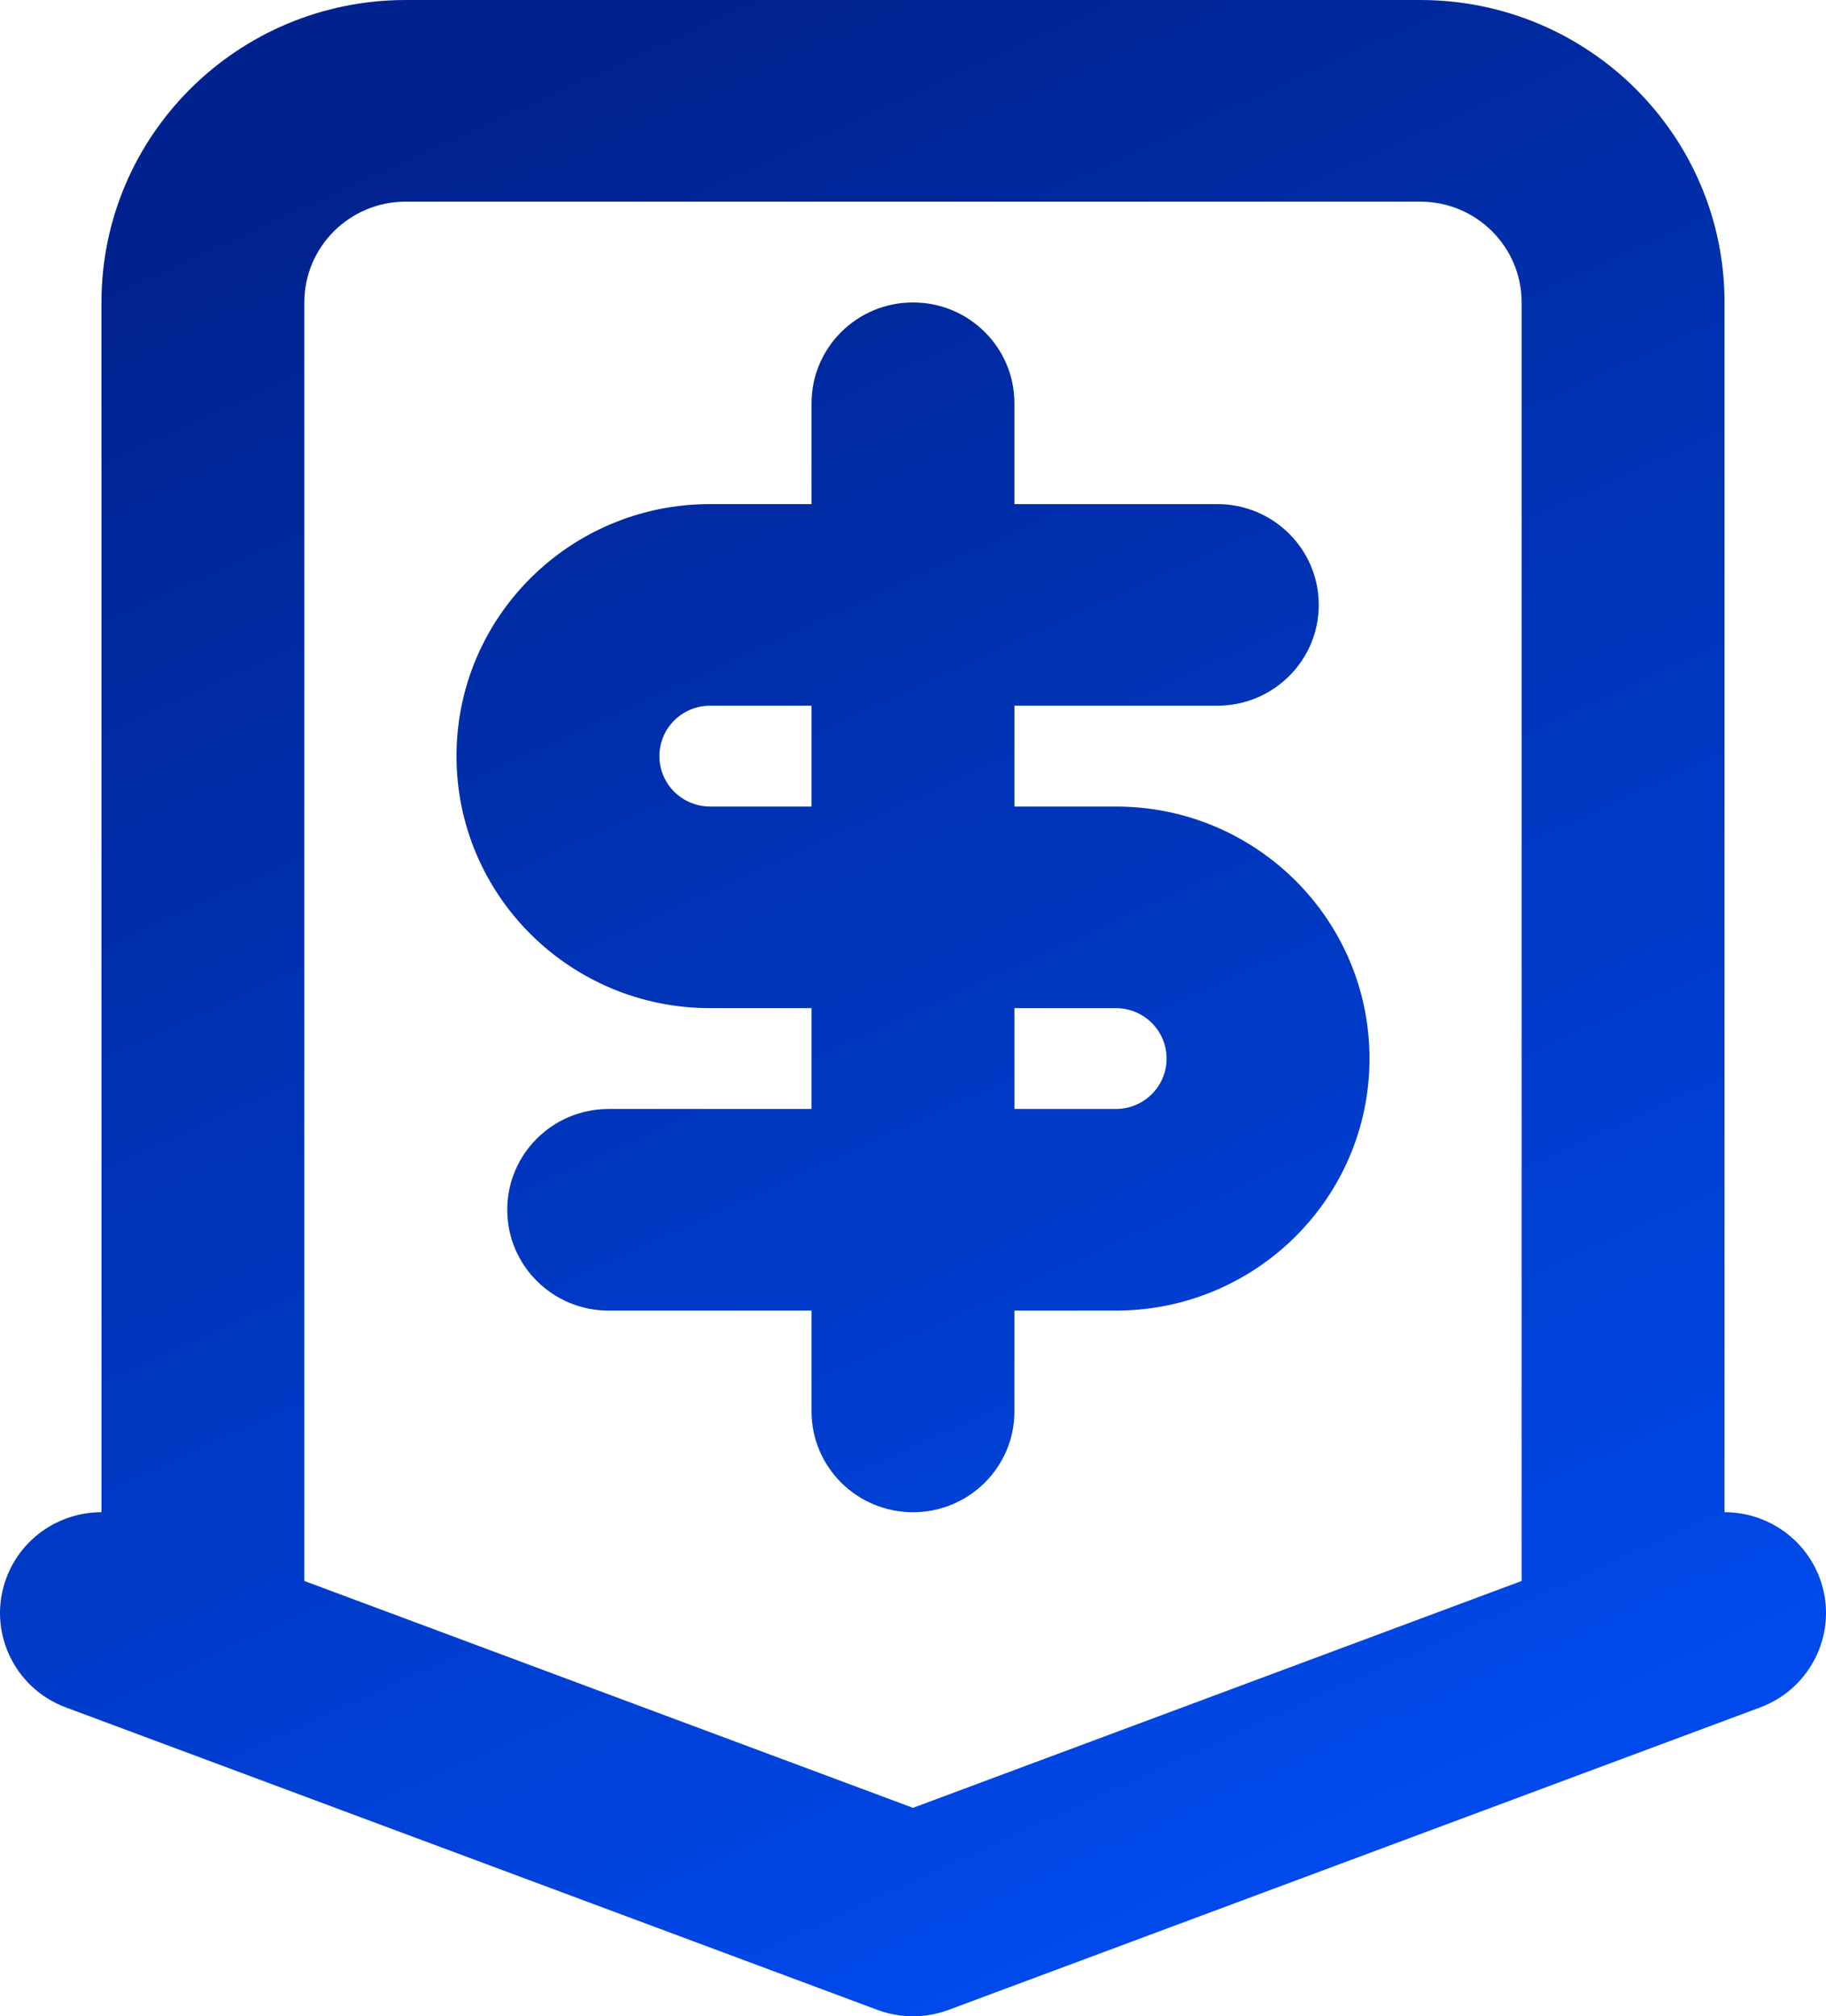
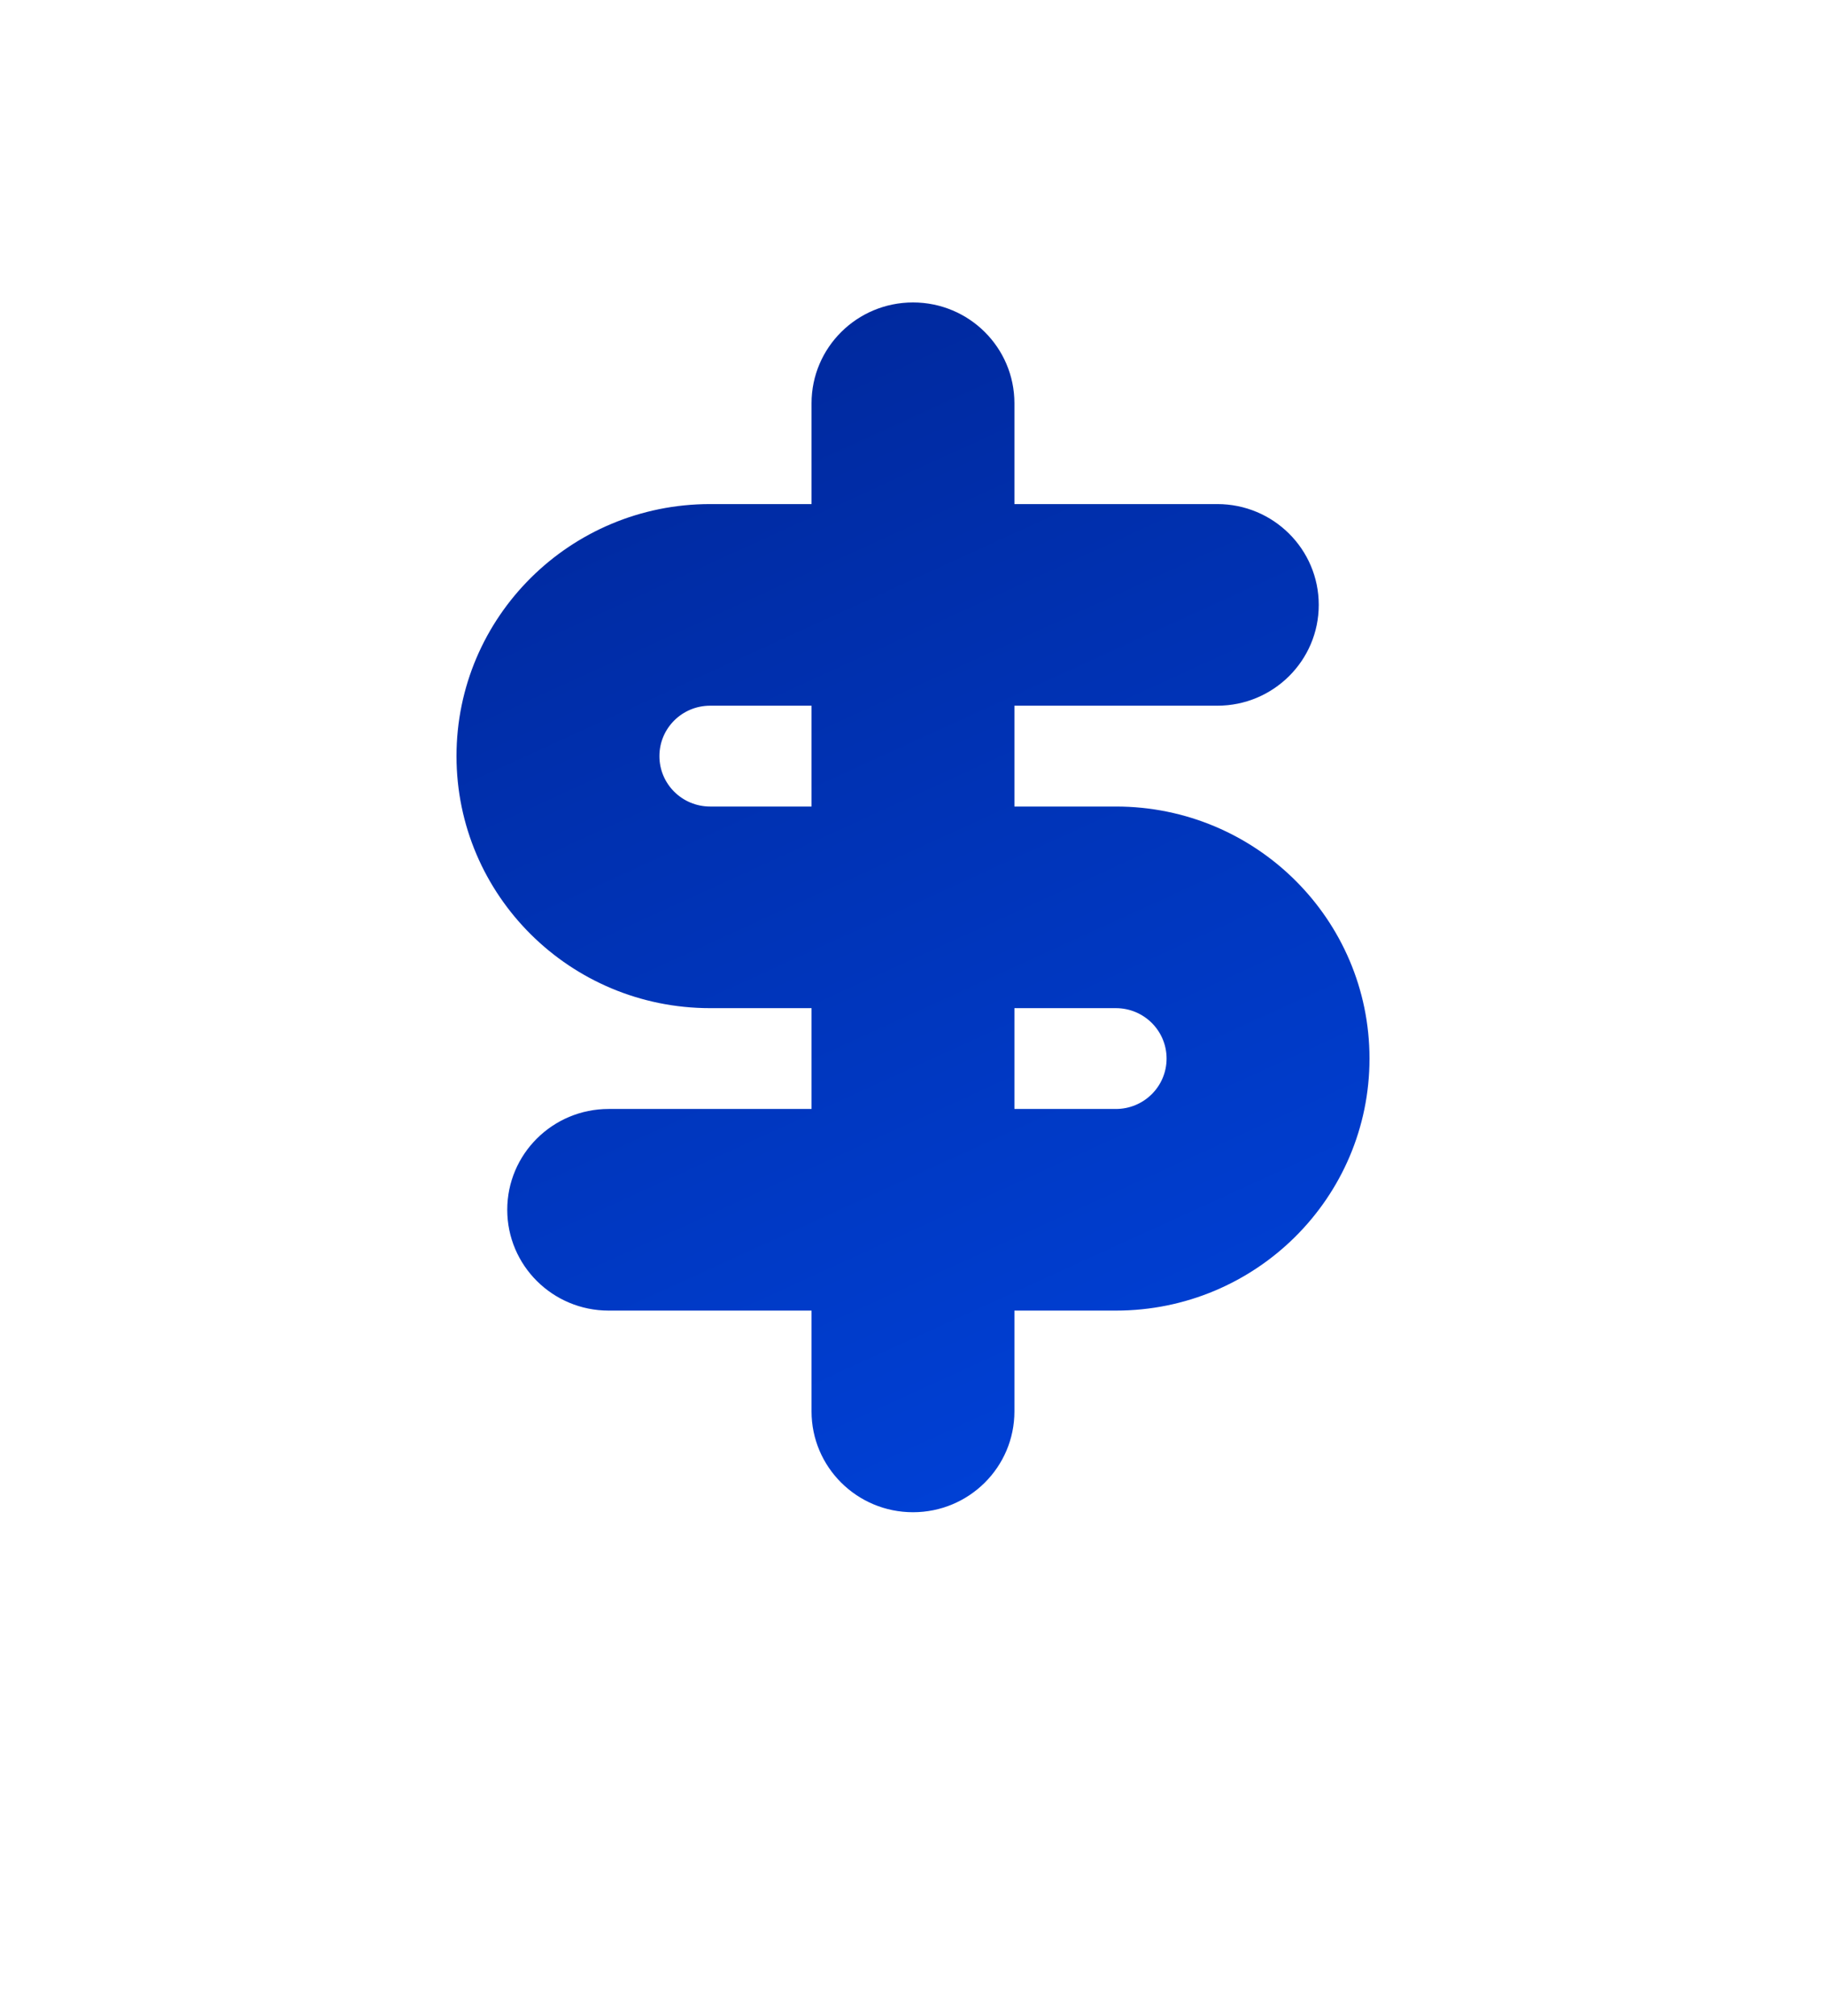
<svg xmlns="http://www.w3.org/2000/svg" width="48" height="53" viewBox="0 0 48 53" fill="none">
  <path fill-rule="evenodd" clip-rule="evenodd" d="M24 7.95C25.473 7.95 26.666 9.136 26.666 10.6V13.25H32C33.472 13.25 34.666 14.436 34.666 15.9C34.666 17.364 33.472 18.55 32 18.55H26.666V21.2H29.333C33.015 21.2 36 24.166 36 27.825C36 31.484 33.015 34.45 29.333 34.45H26.666V37.1C26.666 38.564 25.473 39.75 24 39.75C22.527 39.75 21.333 38.564 21.333 37.1V34.45H16C14.527 34.45 13.334 33.264 13.334 31.8C13.334 30.336 14.527 29.15 16 29.15H21.333V26.5H18.667C14.985 26.5 12 23.534 12 19.875C12 16.216 14.985 13.25 18.667 13.25H21.333V10.6C21.333 9.136 22.527 7.95 24 7.95ZM18.667 18.55H21.333V21.2H18.667C17.93 21.2 17.334 20.607 17.334 19.875C17.334 19.143 17.93 18.55 18.667 18.55ZM26.666 29.15V26.5H29.333C30.07 26.5 30.666 27.093 30.666 27.825C30.666 28.557 30.07 29.15 29.333 29.15H26.666Z" fill="url(#paint0_linear_1_8599)" />
-   <path fill-rule="evenodd" clip-rule="evenodd" d="M2.667 7.95V39.749C1.588 39.749 0.572 40.406 0.171 41.469C-0.347 42.84 0.352 44.367 1.731 44.881L23.064 52.831C23.667 53.056 24.333 53.056 24.936 52.831L46.269 44.881C47.648 44.367 48.347 42.84 47.83 41.469C47.428 40.406 46.412 39.749 45.333 39.749V7.95C45.333 3.559 41.751 0 37.333 0H10.667C6.249 0 2.667 3.559 2.667 7.95ZM10.667 5.3C9.194 5.3 8 6.486 8 7.95V41.557L24 47.52L39.999 41.557V7.95C39.999 6.486 38.806 5.3 37.333 5.3H10.667Z" fill="url(#paint1_linear_1_8599)" />
  <defs>
    <linearGradient id="paint0_linear_1_8599" x1="3" y1="7" x2="24" y2="53" gradientUnits="userSpaceOnUse">
      <stop stop-color="#00228E" />
      <stop offset="1" stop-color="#0049EA" />
    </linearGradient>
    <linearGradient id="paint1_linear_1_8599" x1="3" y1="7" x2="24" y2="53" gradientUnits="userSpaceOnUse">
      <stop stop-color="#00228E" />
      <stop offset="1" stop-color="#0049EA" />
    </linearGradient>
  </defs>
</svg>